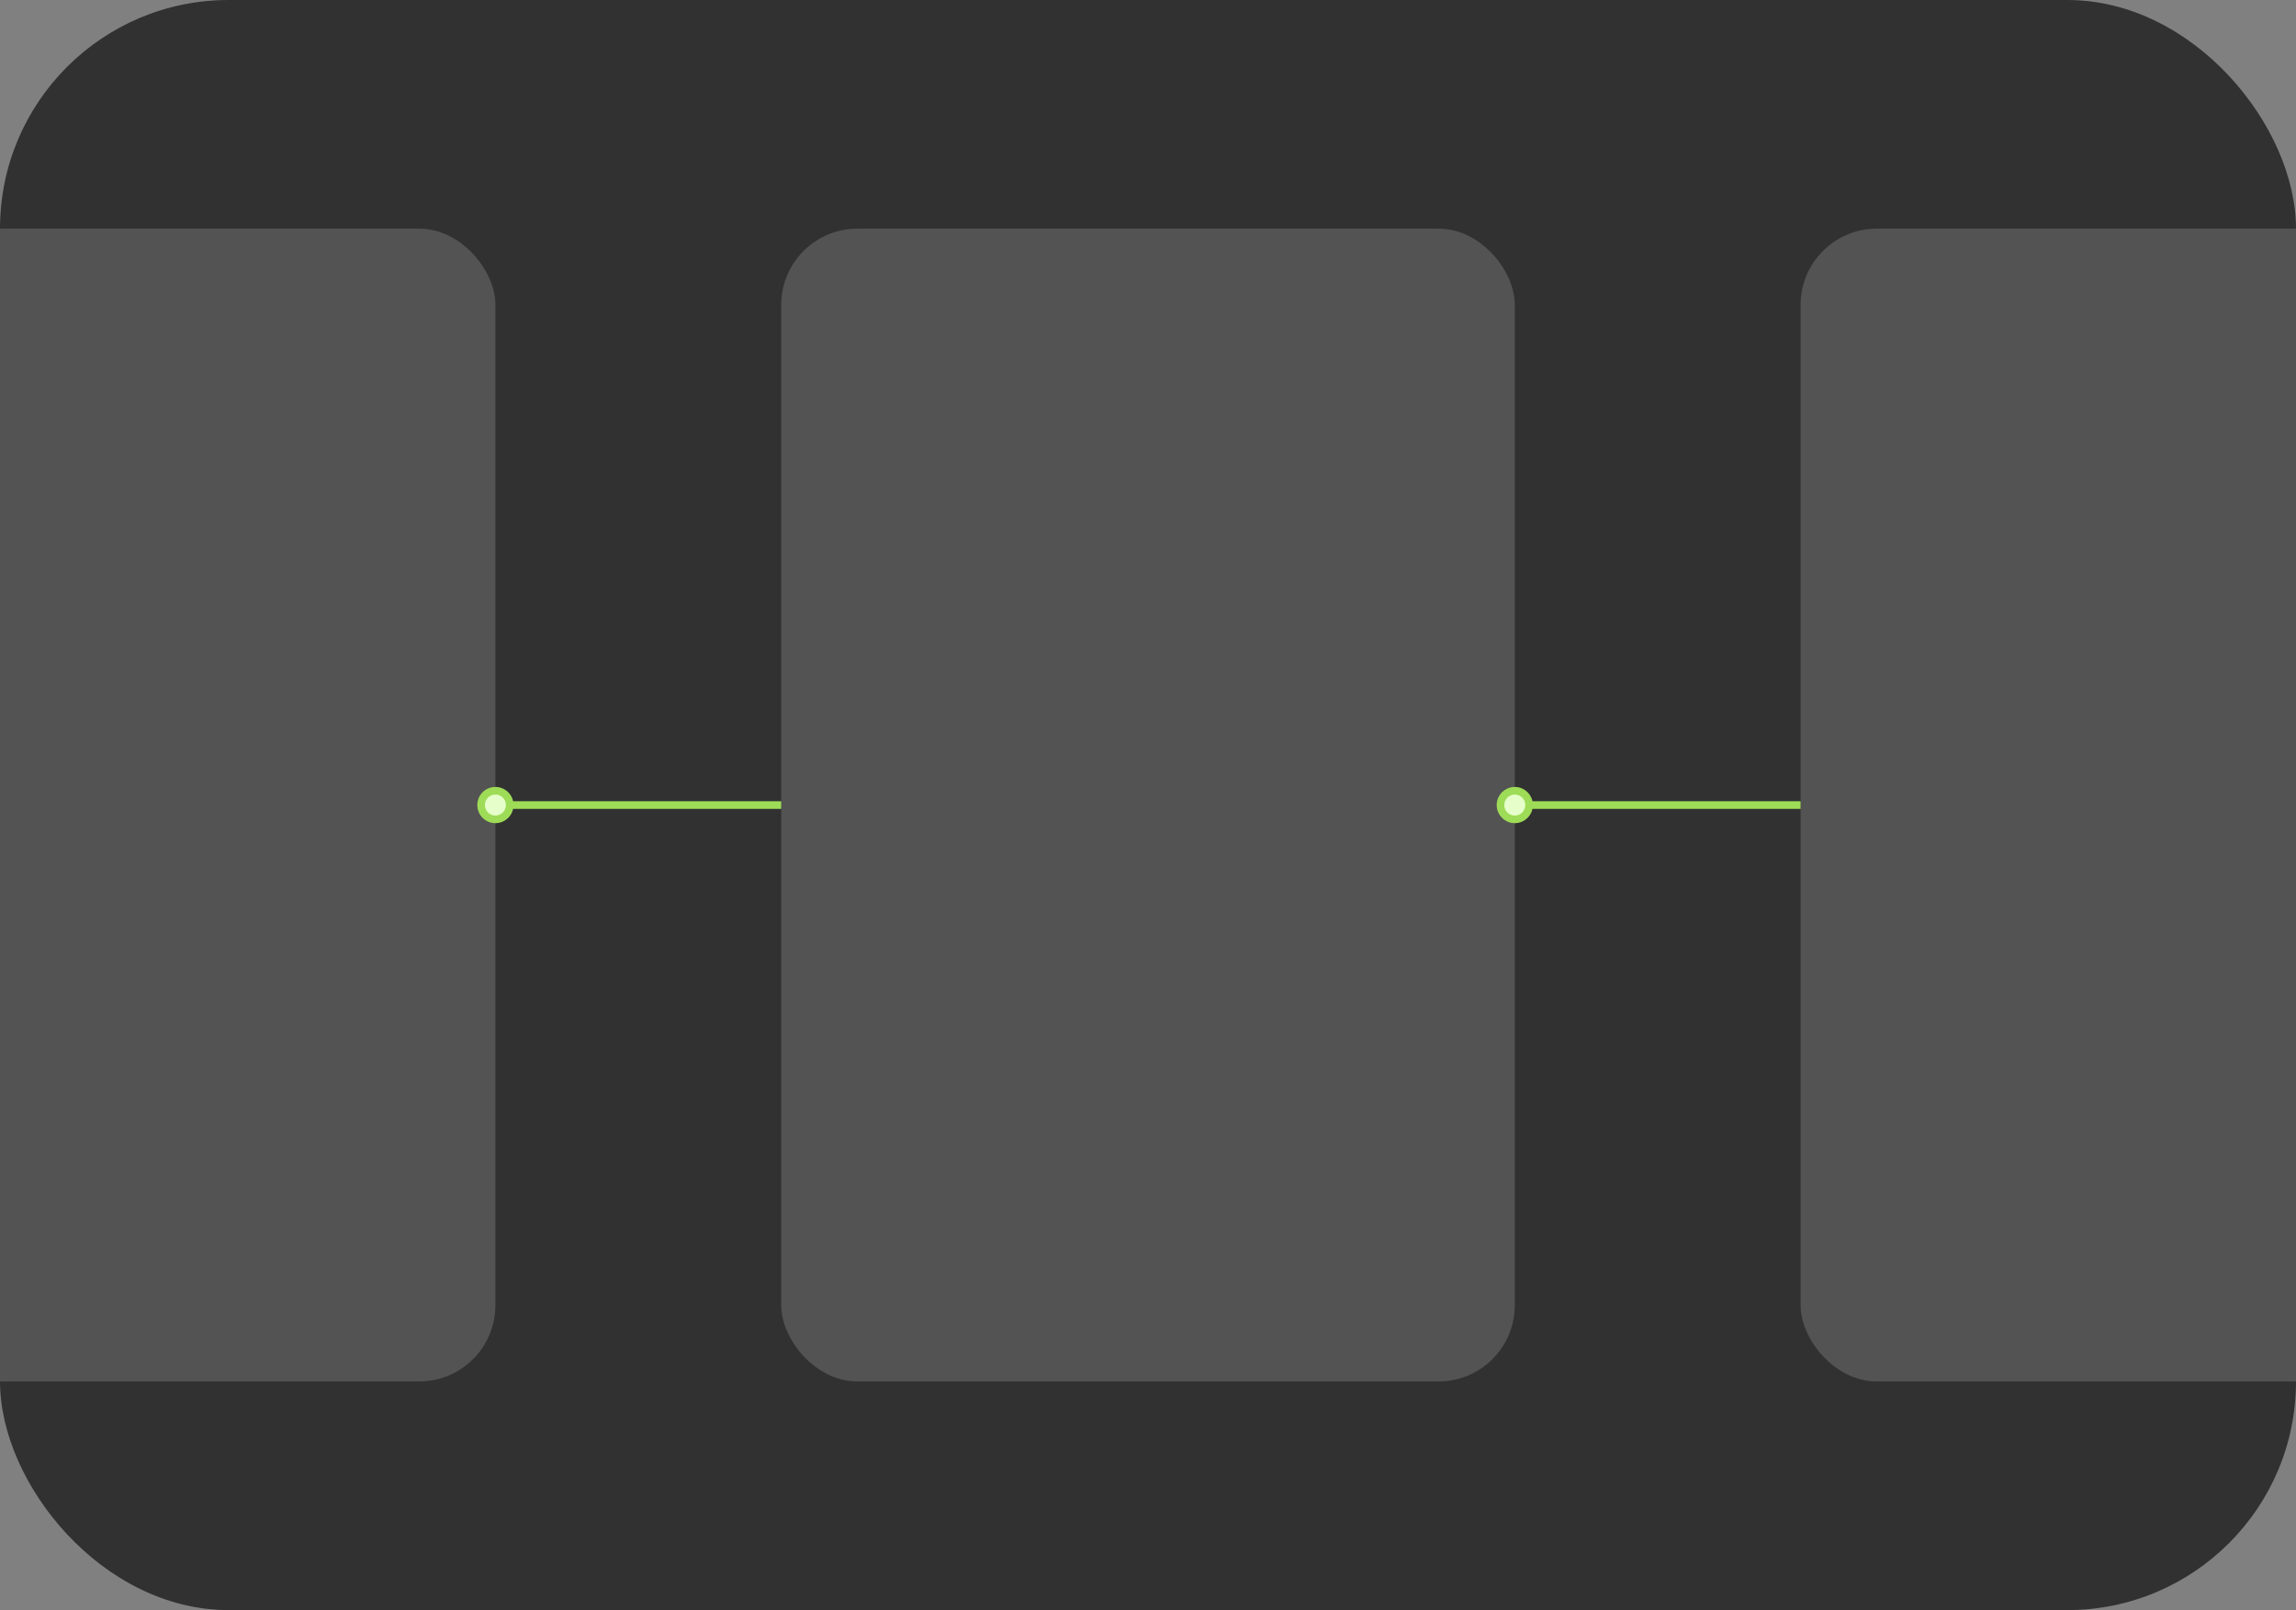
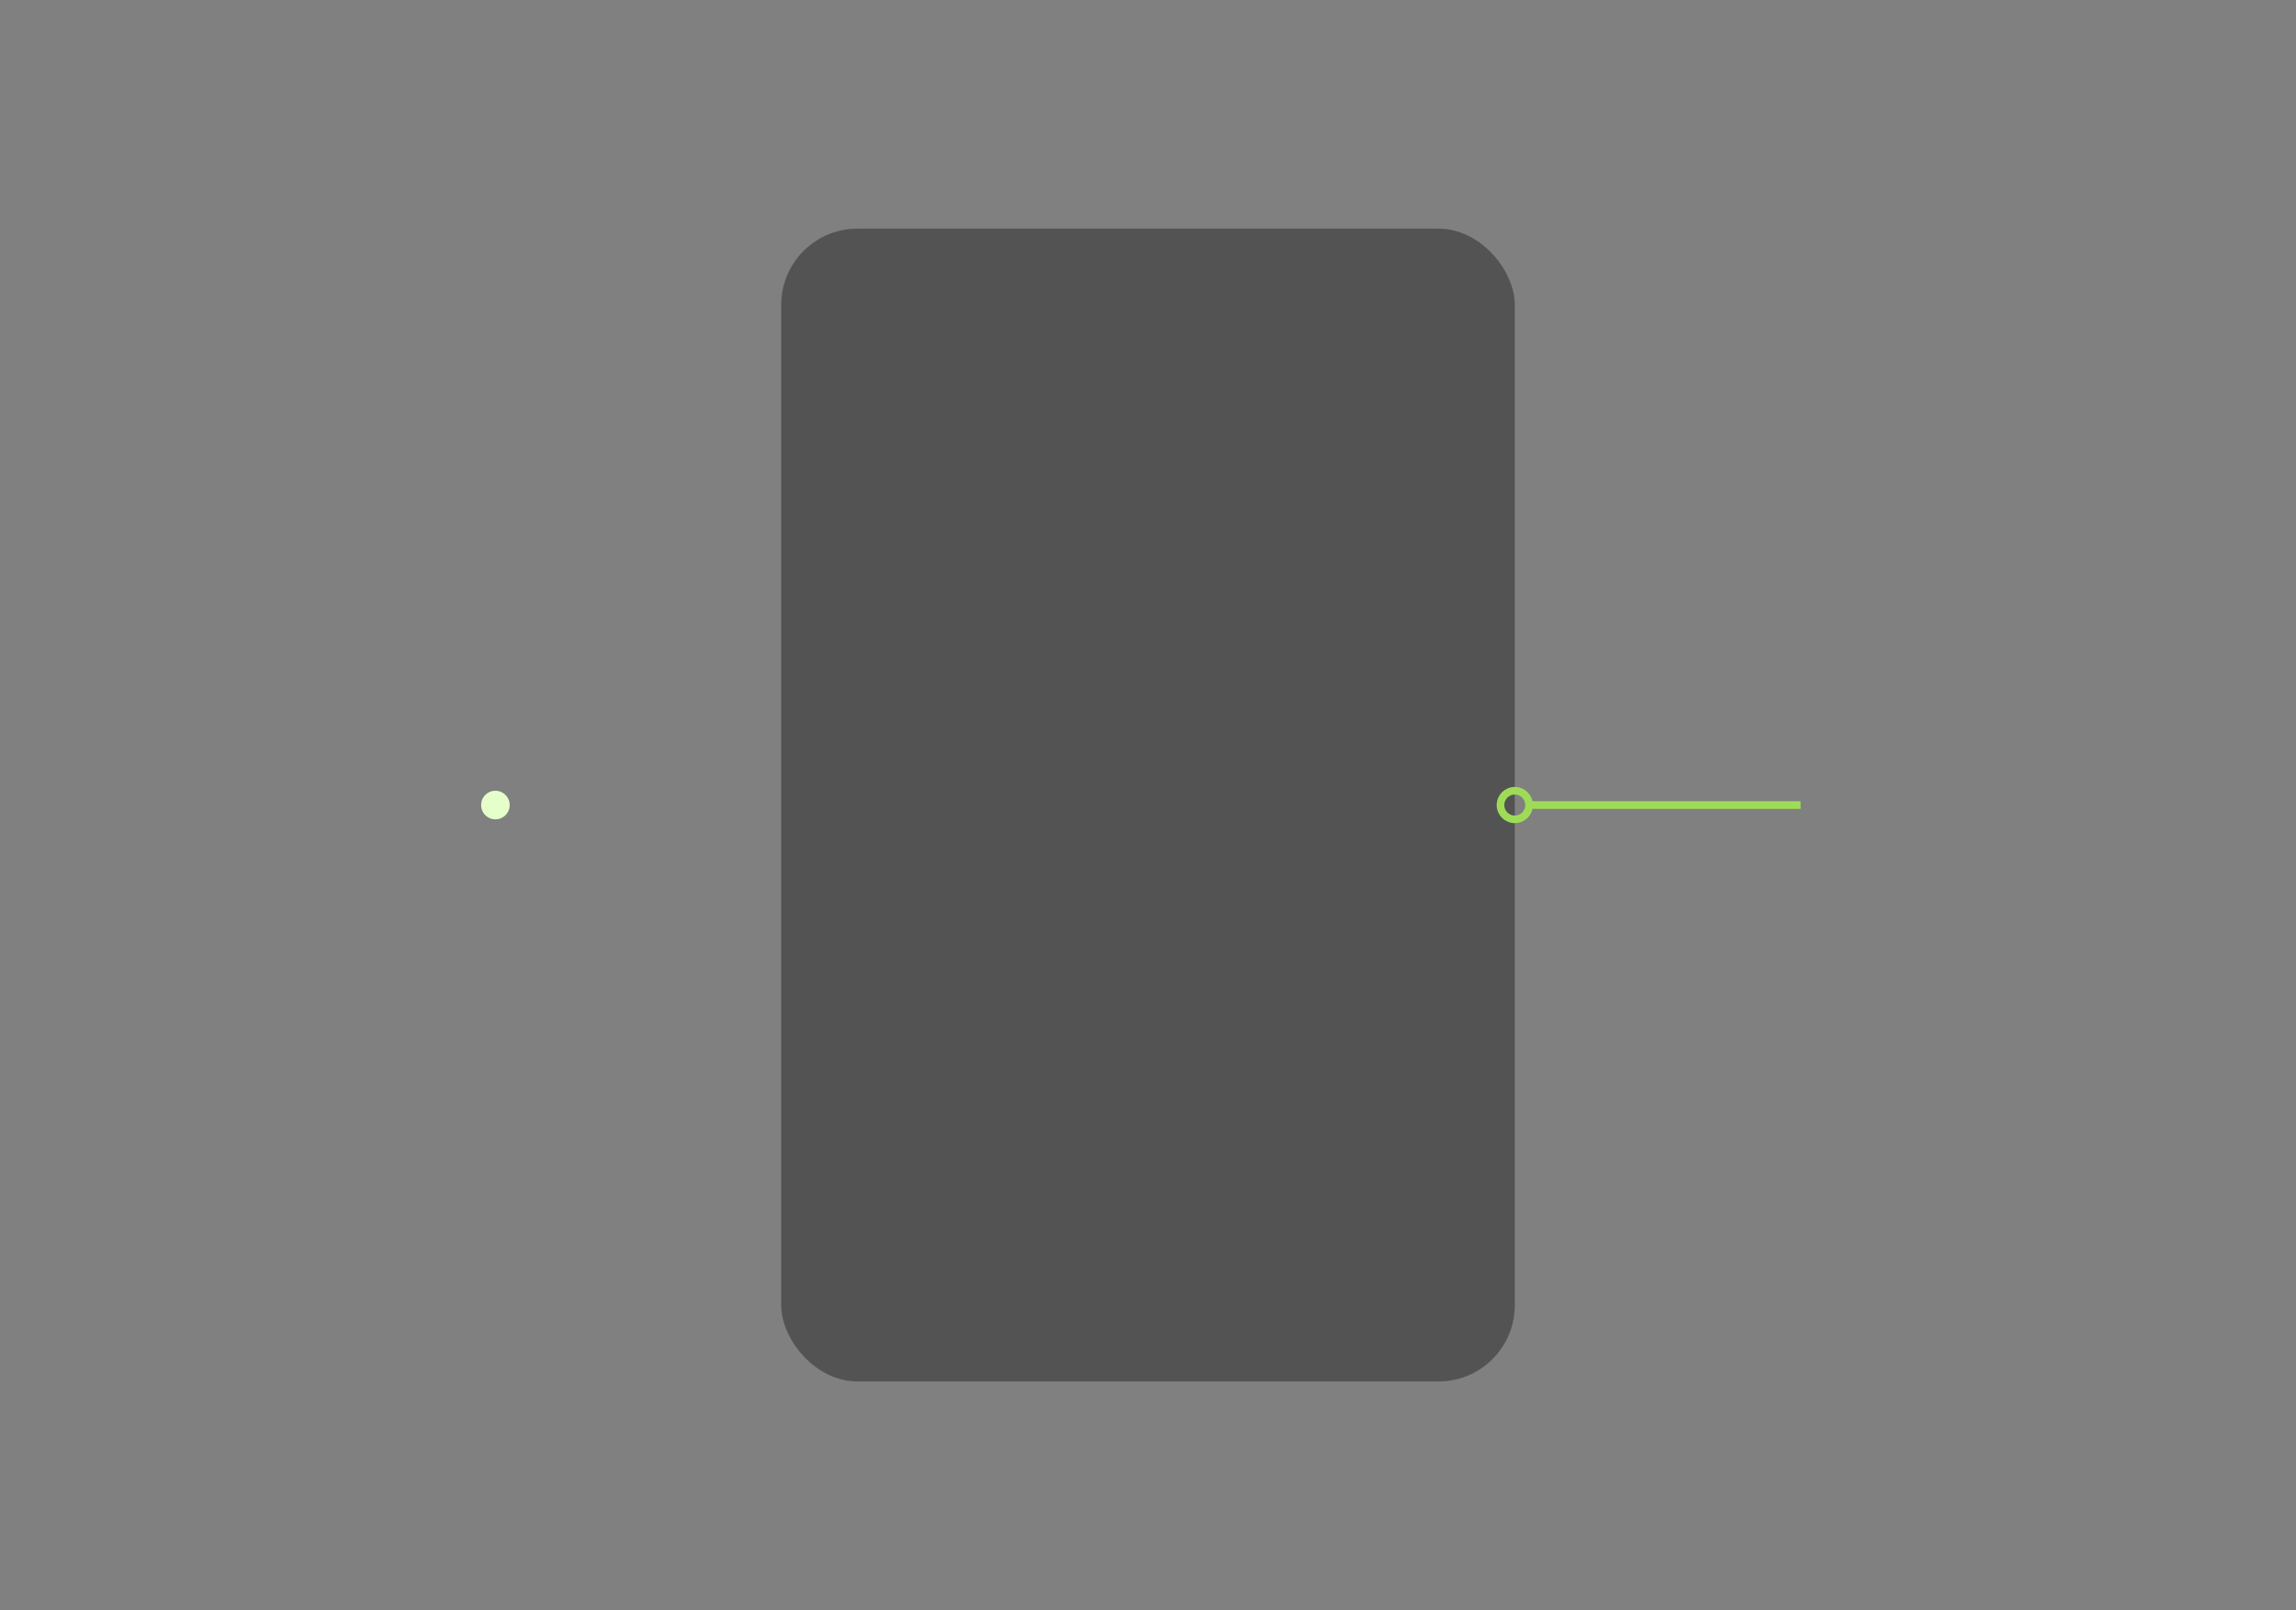
<svg xmlns="http://www.w3.org/2000/svg" width="241" height="169" viewBox="0 0 241 169" fill="none">
  <rect x="0" y="0" width="241" height="169" fill="#808080" stroke="none" />
  <g clip-path="url(#clip0_1260_1409)">
-     <rect width="241" height="169" rx="24" fill="#313131" />
    <rect x="82" y="24" width="77" height="121" rx="8" fill="#535353" />
-     <rect x="189" y="24" width="77" height="121" rx="8" fill="#535353" />
-     <rect x="-25" y="24" width="77" height="121" rx="8" fill="#535353" />
    <path d="M52 83C51.167 83 50.5 83.667 50.5 84.5C50.5 85.333 51.167 86 52 86C52.833 86 53.5 85.333 53.5 84.5C53.5 83.667 52.833 83 52 83Z" fill="#E6FFCA" />
-     <path d="M50.9 84.5C50.9 83.888 51.388 83.4 52 83.4V82.6C50.946 82.6 50.1 83.446 50.1 84.5H50.9ZM52 83.4C52.612 83.4 53.1 83.888 53.1 84.5H53.9C53.9 83.446 53.054 82.6 52 82.6V83.4ZM53.1 84.5C53.1 85.112 52.612 85.6 52 85.6V86.4C53.054 86.4 53.9 85.554 53.9 84.5H53.1ZM52 85.6C51.388 85.6 50.9 85.112 50.9 84.5H50.1C50.1 85.554 50.946 86.4 52 86.4V85.6ZM53.5 84.9H82V84.1H53.5V84.9Z" fill="#9EDC57" />
-     <path d="M159 83C158.167 83 157.5 83.667 157.5 84.5C157.5 85.333 158.167 86 159 86C159.833 86 160.5 85.333 160.5 84.5C160.5 83.667 159.833 83 159 83Z" fill="#E6FFCA" />
    <path d="M160.5 84.5C160.5 83.667 159.833 83 159 83C158.167 83 157.5 83.667 157.5 84.5C157.5 85.333 158.167 86 159 86C159.833 86 160.5 85.333 160.5 84.5ZM160.5 84.5H189" stroke="#9EDC57" stroke-width="0.8" stroke-dasharray="0" />
  </g>
  <defs>
    <clipPath id="clip0_1260_1409">
      <rect width="241" height="169" fill="white" />
    </clipPath>
  </defs>
</svg>